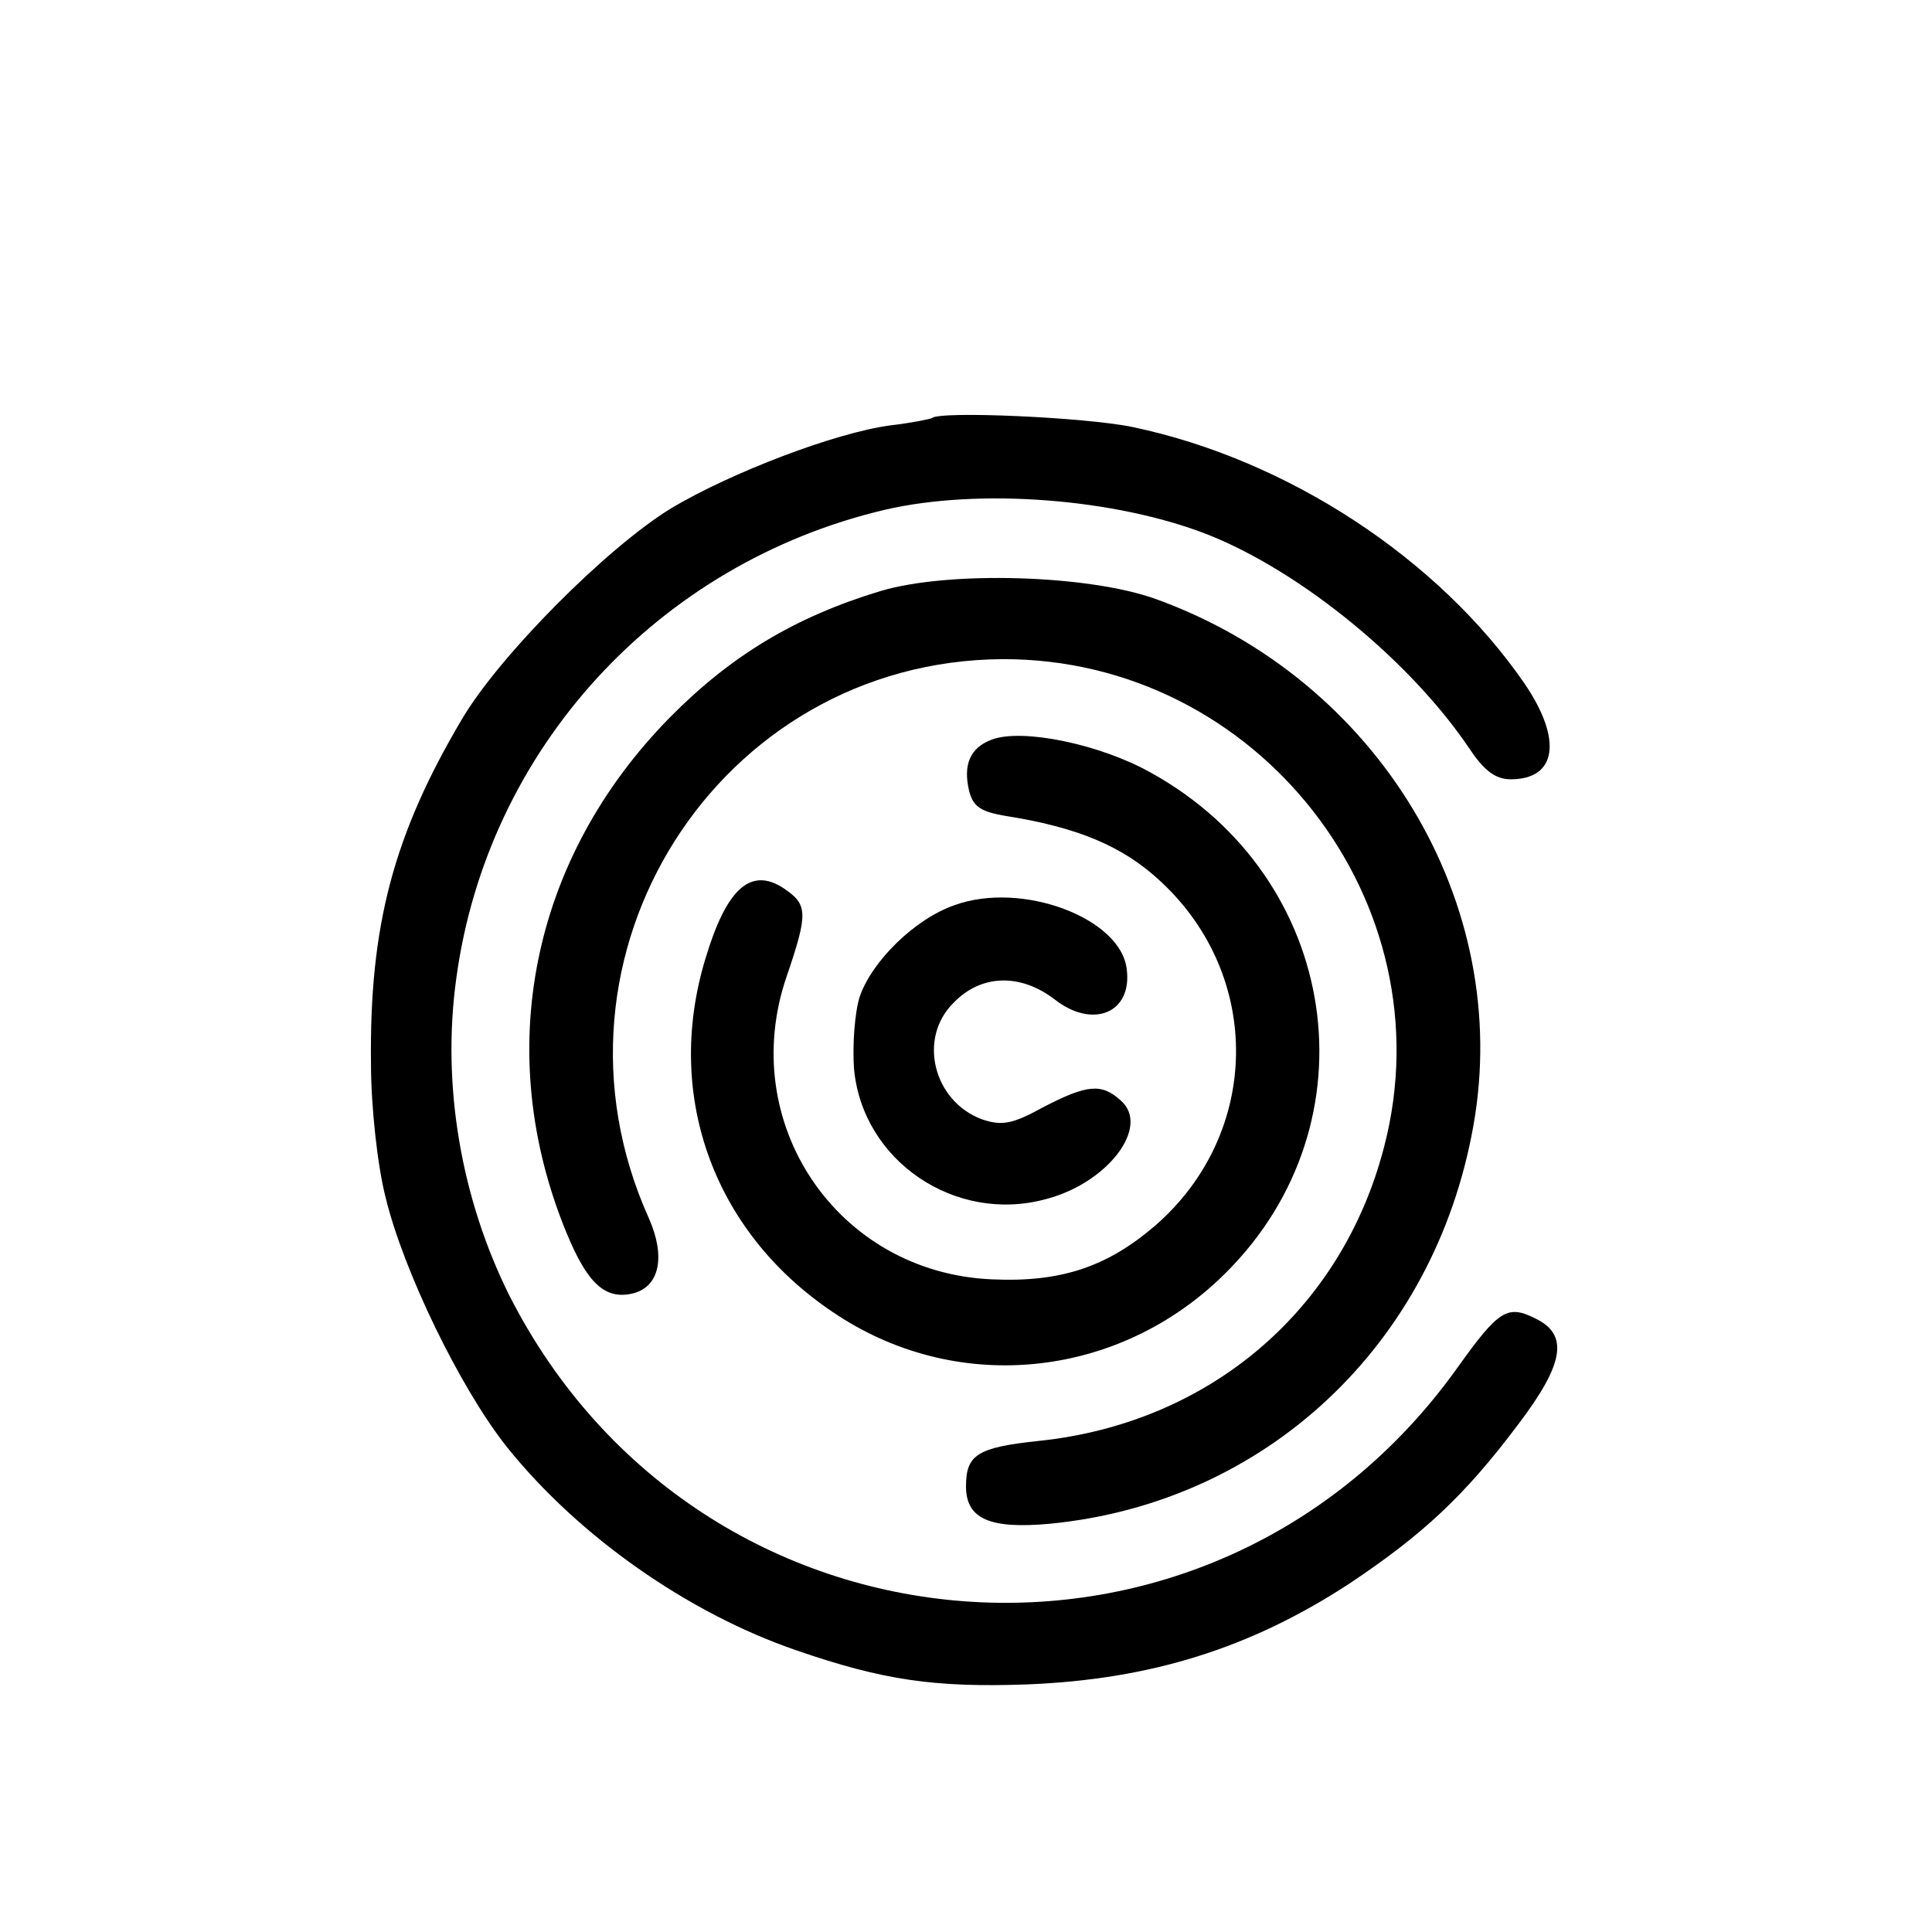
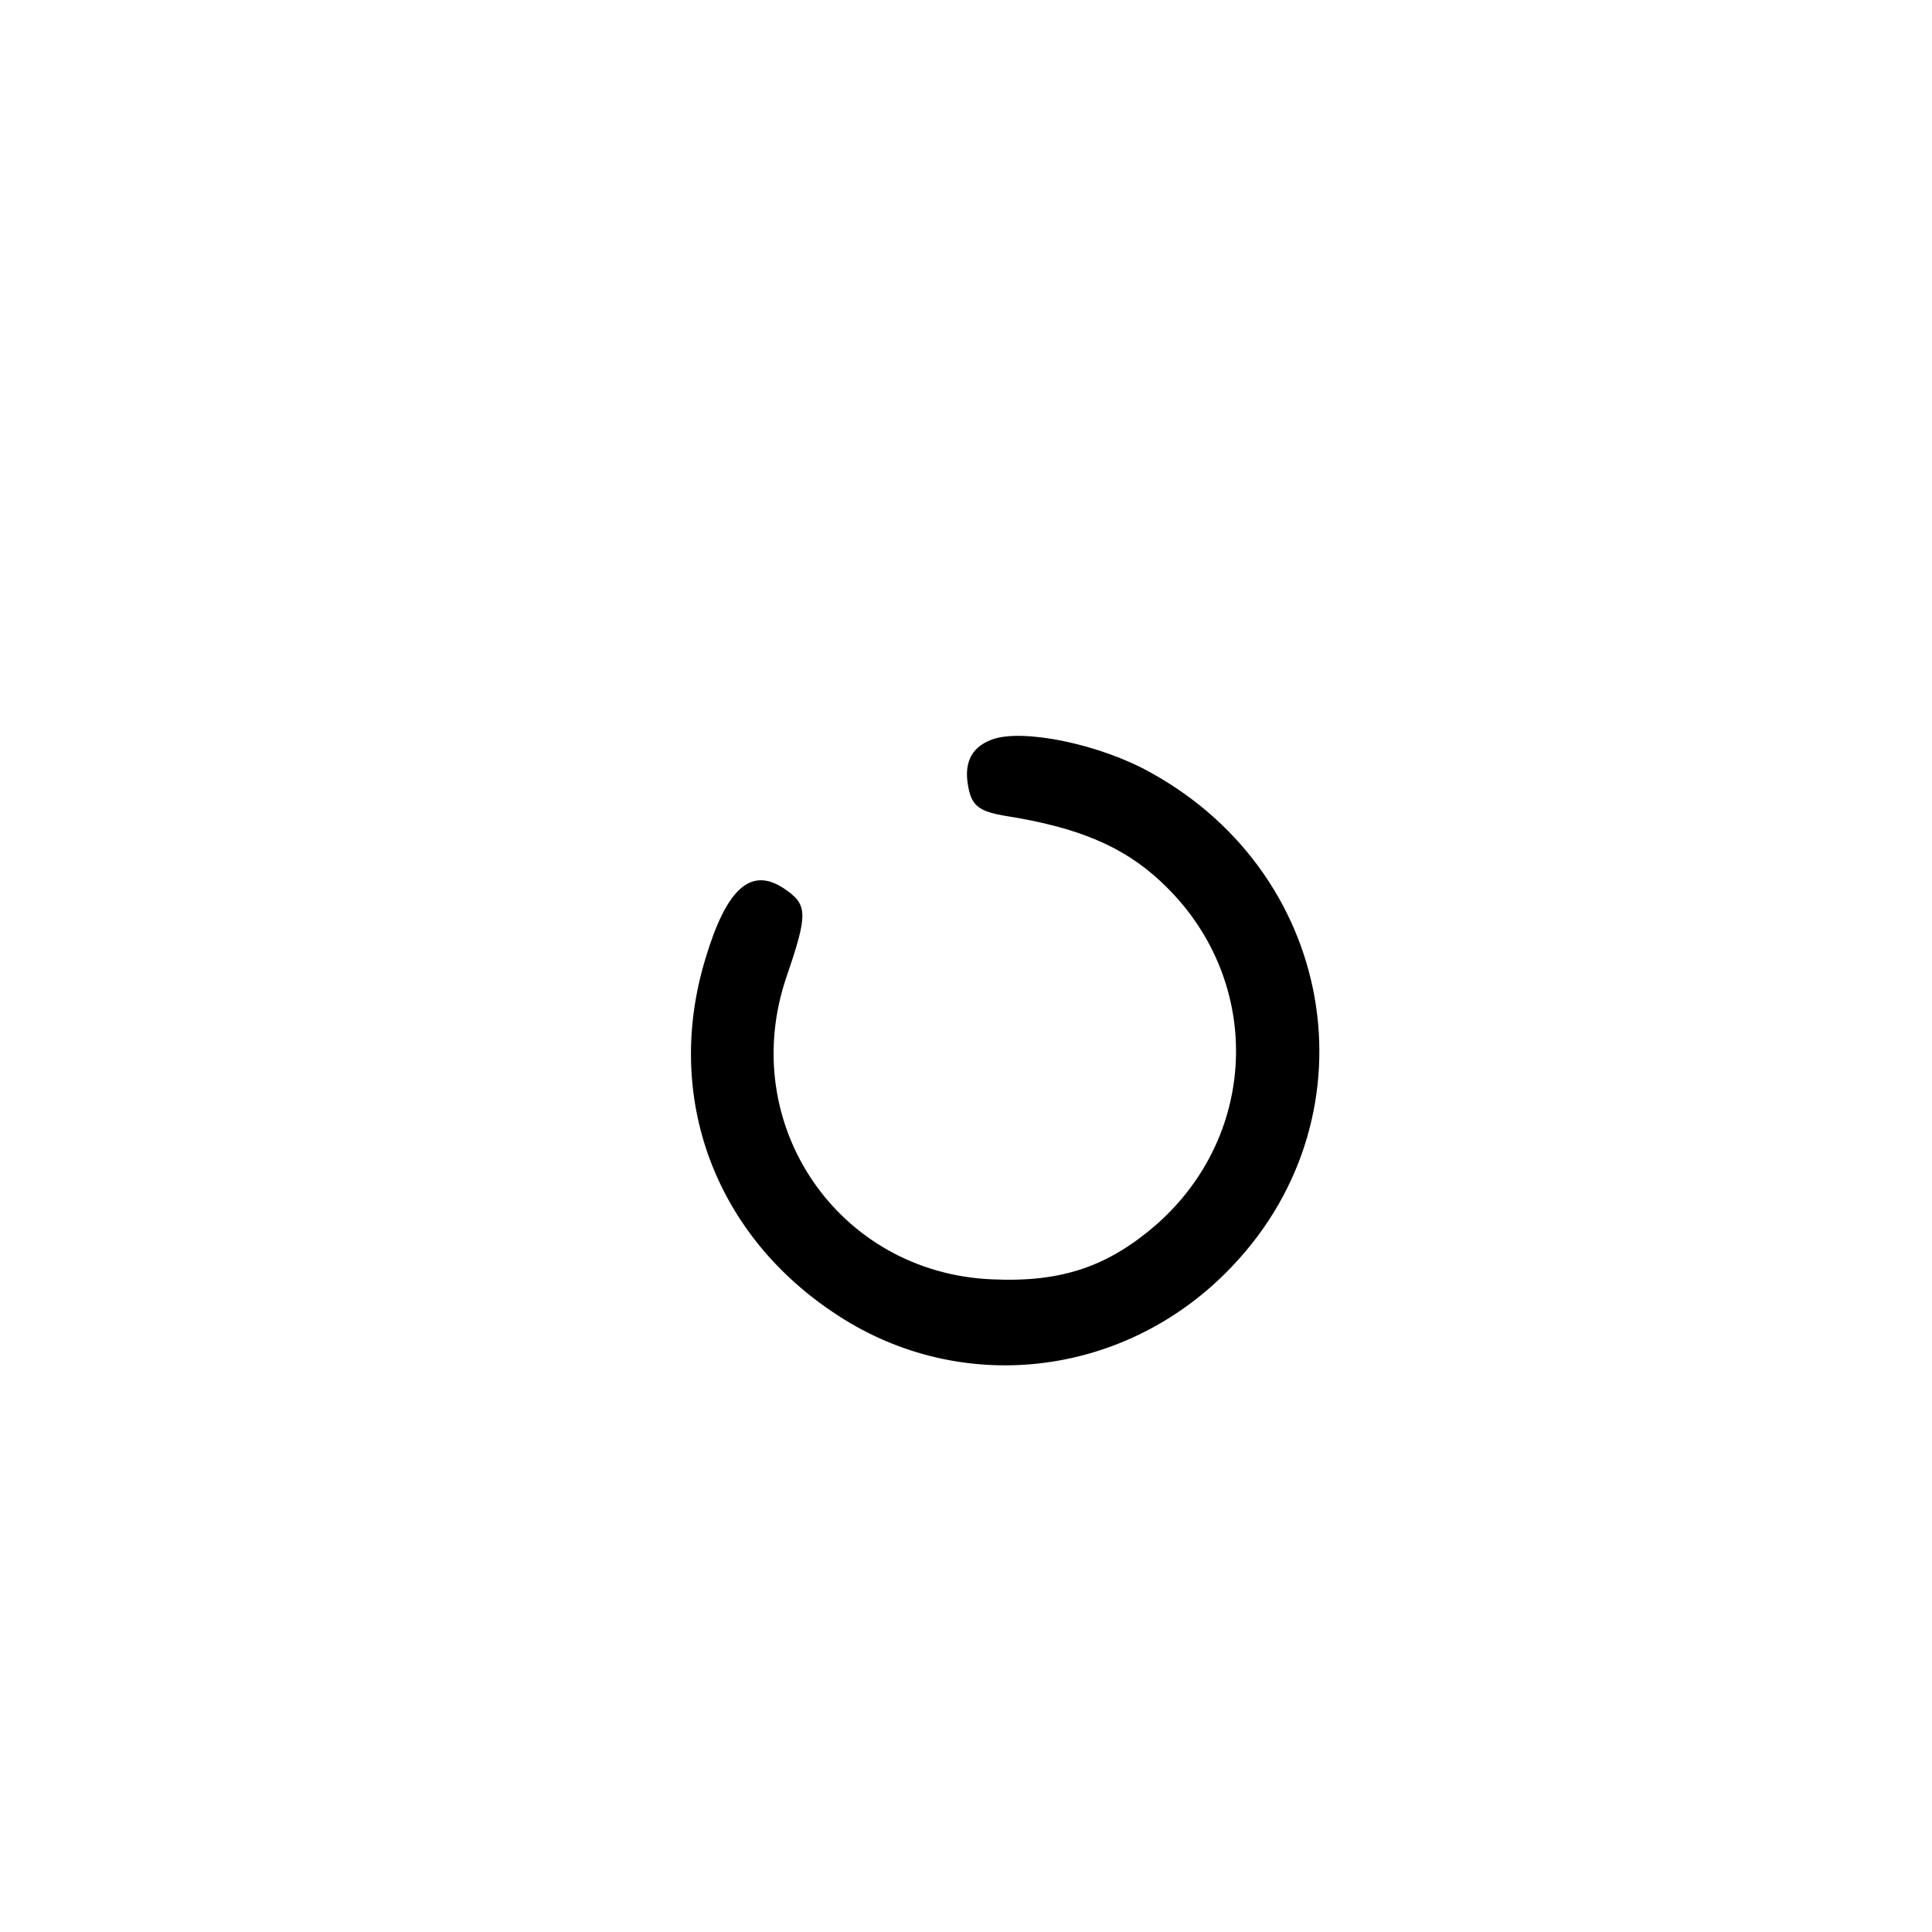
<svg xmlns="http://www.w3.org/2000/svg" version="1.0" width="238pt" height="238pt" viewBox="0 0 238 238" preserveAspectRatio="xMidYMid meet">
  <g transform="translate(0,238) scale(0.1,-0.1)" fill="#000000" stroke="none">
-     <path d="M1148 1865 c-1 -1 -25 -6 -51 -9 -68 -9 -196 -58 -270 -102 -80 -49 -212 -182 -258 -260 -84 -142 -114 -254 -112 -424 0 -53 8 -126 18 -165 22 -91 92 -235 149 -307 88 -110 223 -205 357 -251 107 -37 171 -46 284 -42 153 6 276 45 397 124 90 60 142 108 208 196 57 75 63 111 21 131 -34 17 -45 10 -95 -60 -302 -424 -934 -375 -1169 89 -59 119 -83 258 -65 389 38 283 248 512 528 578 116 27 285 14 399 -31 115 -46 249 -156 321 -263 18 -27 32 -38 51 -38 57 0 64 49 17 118 -106 154 -292 276 -483 316 -58 12 -237 20 -247 11z" />
-     <path d="M1085 1652 c-106 -32 -185 -80 -260 -156 -171 -174 -219 -412 -127 -635 26 -63 48 -83 83 -74 32 9 39 46 18 93 -145 323 86 686 436 688 314 1 549 -299 470 -601 -52 -201 -215 -340 -425 -362 -76 -8 -90 -17 -90 -56 0 -40 29 -53 104 -46 265 26 473 220 521 490 49 274 -117 550 -391 649 -83 30 -255 35 -339 10z" />
    <path d="M1222 1469 c-27 -10 -36 -31 -28 -64 5 -19 15 -25 44 -30 89 -14 145 -37 192 -81 126 -117 123 -310 -6 -423 -59 -51 -116 -71 -202 -67 -190 8 -315 192 -253 373 27 79 26 89 -4 109 -40 26 -70 0 -96 -87 -52 -171 12 -342 164 -440 151 -98 348 -76 477 53 186 185 141 487 -92 616 -62 35 -158 55 -196 41z" />
-     <path d="M1176 1265 c-49 -17 -102 -69 -117 -113 -6 -19 -9 -59 -7 -88 10 -114 125 -192 237 -161 76 20 128 89 92 121 -24 22 -42 20 -96 -8 -38 -21 -51 -23 -75 -15 -60 22 -80 100 -35 144 34 35 82 36 124 4 47 -37 96 -17 89 37 -7 63 -129 109 -212 79z" />
  </g>
</svg>